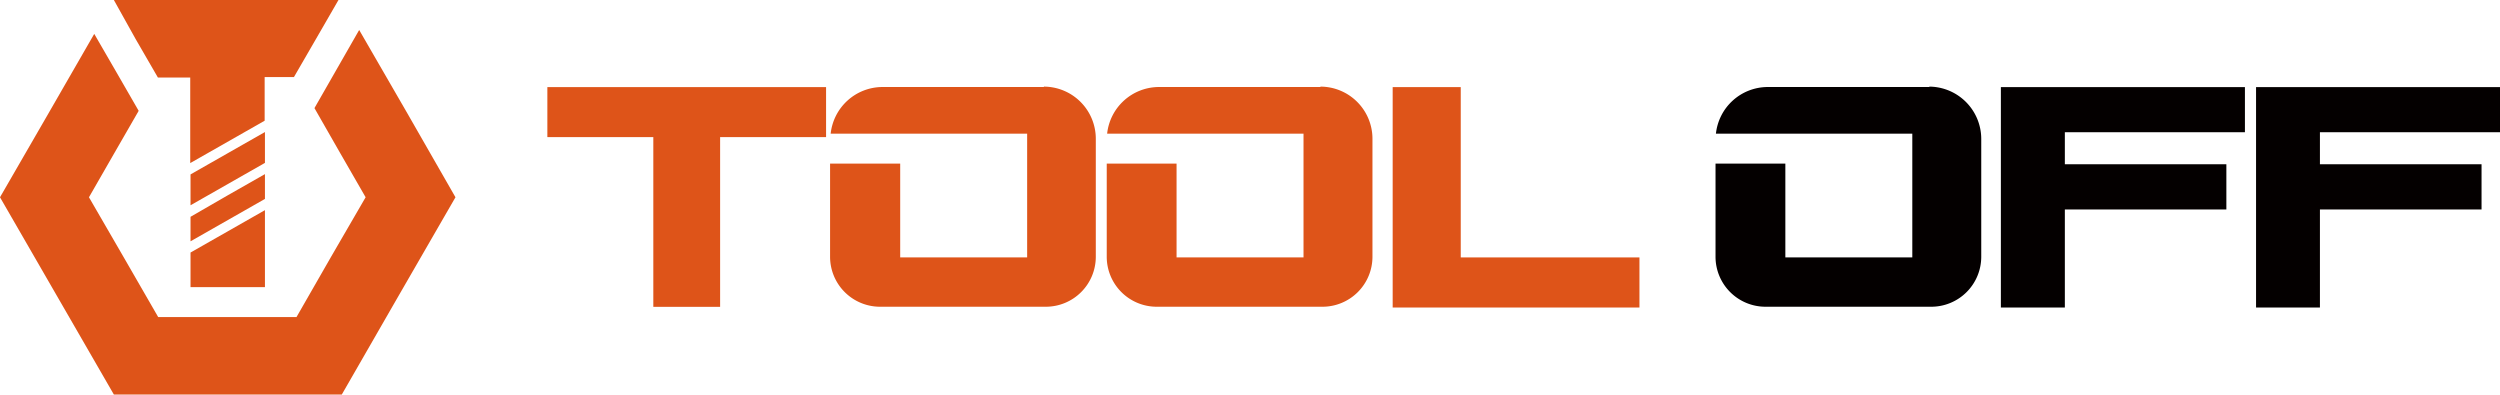
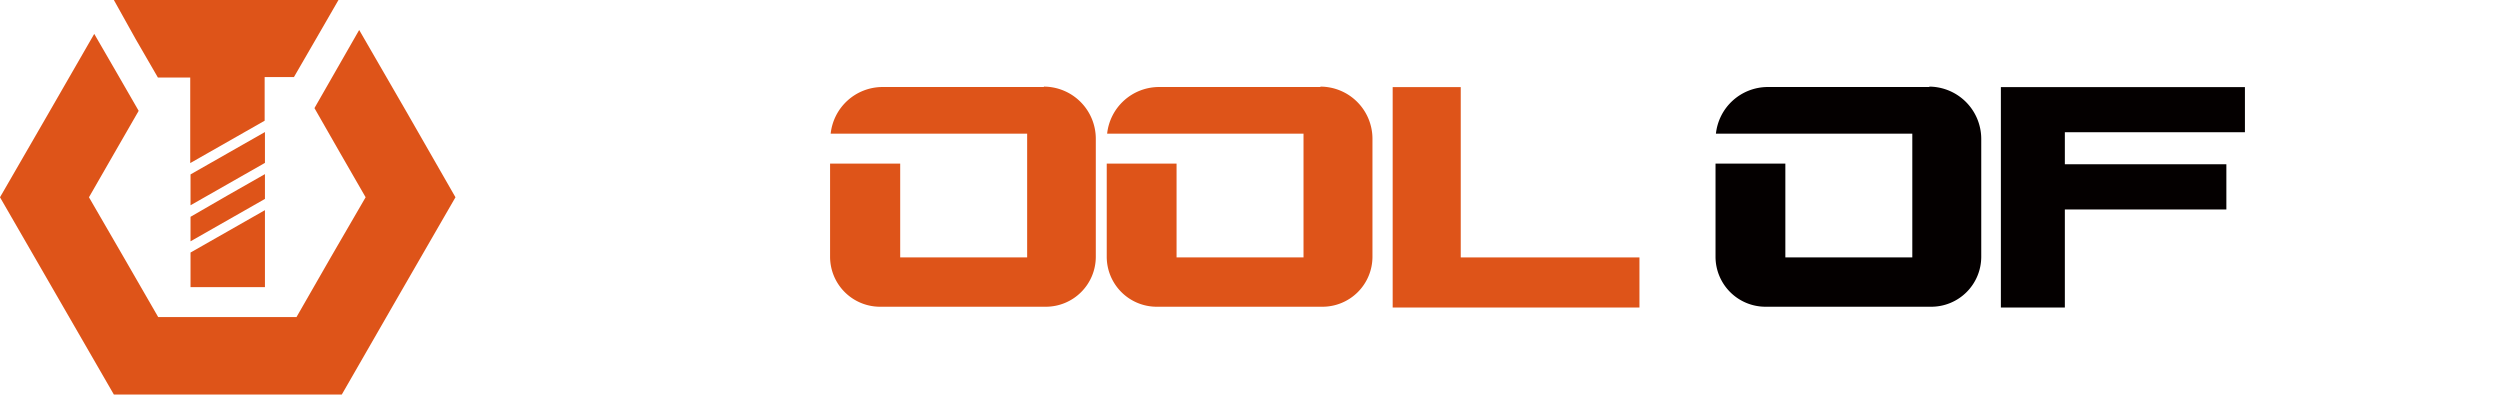
<svg xmlns="http://www.w3.org/2000/svg" id="レイヤー_1" data-name="レイヤー 1" viewBox="0 0 256 40.4">
  <defs>
    <style>.cls-1{fill:#de5419;}.cls-2{fill:#040000;}</style>
  </defs>
  <path class="cls-1" d="M46.64,21,40.81,31.1,35,41.2H11.66L5.83,31.1,0,21l4.83-8.36L9.65,4.27l2.28,3.94,2.27,3.94-2.54,4.41L9.11,21l3.55,6.13,3.54,6.14H30.36L33.9,27.1,37.44,21l-2.62-4.55L32.2,11.87l2.29-4,2.29-4,4.93,8.53ZM19.51,23v2.51l3.81-2.17,3.81-2.17V18.63L23.32,20.8Zm0,7.2h7.62V22.32l-3.81,2.17-3.81,2.17v3.51Zm7.62-15.88-3.81,2.17-3.81,2.17v3.16l3.81-2.17,3.81-2.17V14.29ZM34.66.8h-23l0,0,0,0L13.89,4.8l2.28,3.94v0l0,0h3.31v8.76l3.81-2.17,3.81-2.17V8.69h3l2.28-3.94Z" transform="translate(0 -0.8)" />
-   <polygon class="cls-1" points="84.59 8.92 70.32 8.92 56.05 8.92 56.05 11.48 56.05 14.04 61.48 14.04 66.9 14.04 66.9 22.73 66.9 31.42 70.32 31.42 73.74 31.42 73.74 22.73 73.74 14.04 79.16 14.04 84.59 14.04 84.59 11.48 84.59 8.92" />
  <polygon class="cls-1" points="149.58 26.36 149.58 17.64 149.58 8.92 146.09 8.92 142.61 8.92 142.61 17.64 142.61 26.36 142.61 28.92 142.61 31.49 146.09 31.49 149.58 31.49 158.73 31.49 167.88 31.49 167.88 28.92 167.88 26.36 158.73 26.36 149.58 26.36" />
  <path class="cls-1" d="M106.9,9.71H90.35a5.35,5.35,0,0,0-5.29,4.78h20.12V27.16h-13V17.55H85v9.56a5.12,5.12,0,0,0,5.11,5.1h17a5.12,5.12,0,0,0,5.1-5.1V15a5.34,5.34,0,0,0-5.32-5.33Z" transform="translate(0 -0.8)" />
  <path class="cls-1" d="M135.21,9.71H118.66a5.35,5.35,0,0,0-5.29,4.78h20.11V27.16h-13V17.55h-7.15v9.56a5.12,5.12,0,0,0,5.1,5.1h17a5.12,5.12,0,0,0,5.11-5.1V15a5.34,5.34,0,0,0-5.32-5.33Z" transform="translate(0 -0.8)" />
  <polygon class="cls-2" points="229.88 13.54 229.88 11.23 229.88 8.92 220.66 8.92 211.44 8.92 210.59 8.92 209.73 8.92 207.31 8.92 204.89 8.92 204.89 20.2 204.89 31.49 208.17 31.49 211.44 31.49 211.44 26.47 211.44 21.45 219.71 21.45 227.98 21.45 227.98 19.13 227.98 16.82 219.71 16.82 211.44 16.82 211.44 15.18 211.44 13.54 220.66 13.54 229.88 13.54" />
-   <polygon class="cls-2" points="256 13.54 256 11.23 256 8.92 246.78 8.92 237.56 8.92 236.71 8.92 235.86 8.92 233.44 8.92 231.02 8.92 231.02 20.2 231.02 31.49 234.29 31.49 237.56 31.49 237.56 26.47 237.56 21.45 245.84 21.45 254.11 21.45 254.11 19.13 254.11 16.82 245.84 16.82 237.56 16.82 237.56 15.18 237.56 13.54 246.78 13.54 256 13.54" />
  <path class="cls-2" d="M197.58,9.71H181a5.35,5.35,0,0,0-5.29,4.78h20.11V27.16h-13V17.55h-7.15v9.56a5.12,5.12,0,0,0,5.1,5.1h17a5.12,5.12,0,0,0,5.11-5.1V15a5.36,5.36,0,0,0-5.32-5.33Z" transform="translate(0 -0.8)" />
</svg>